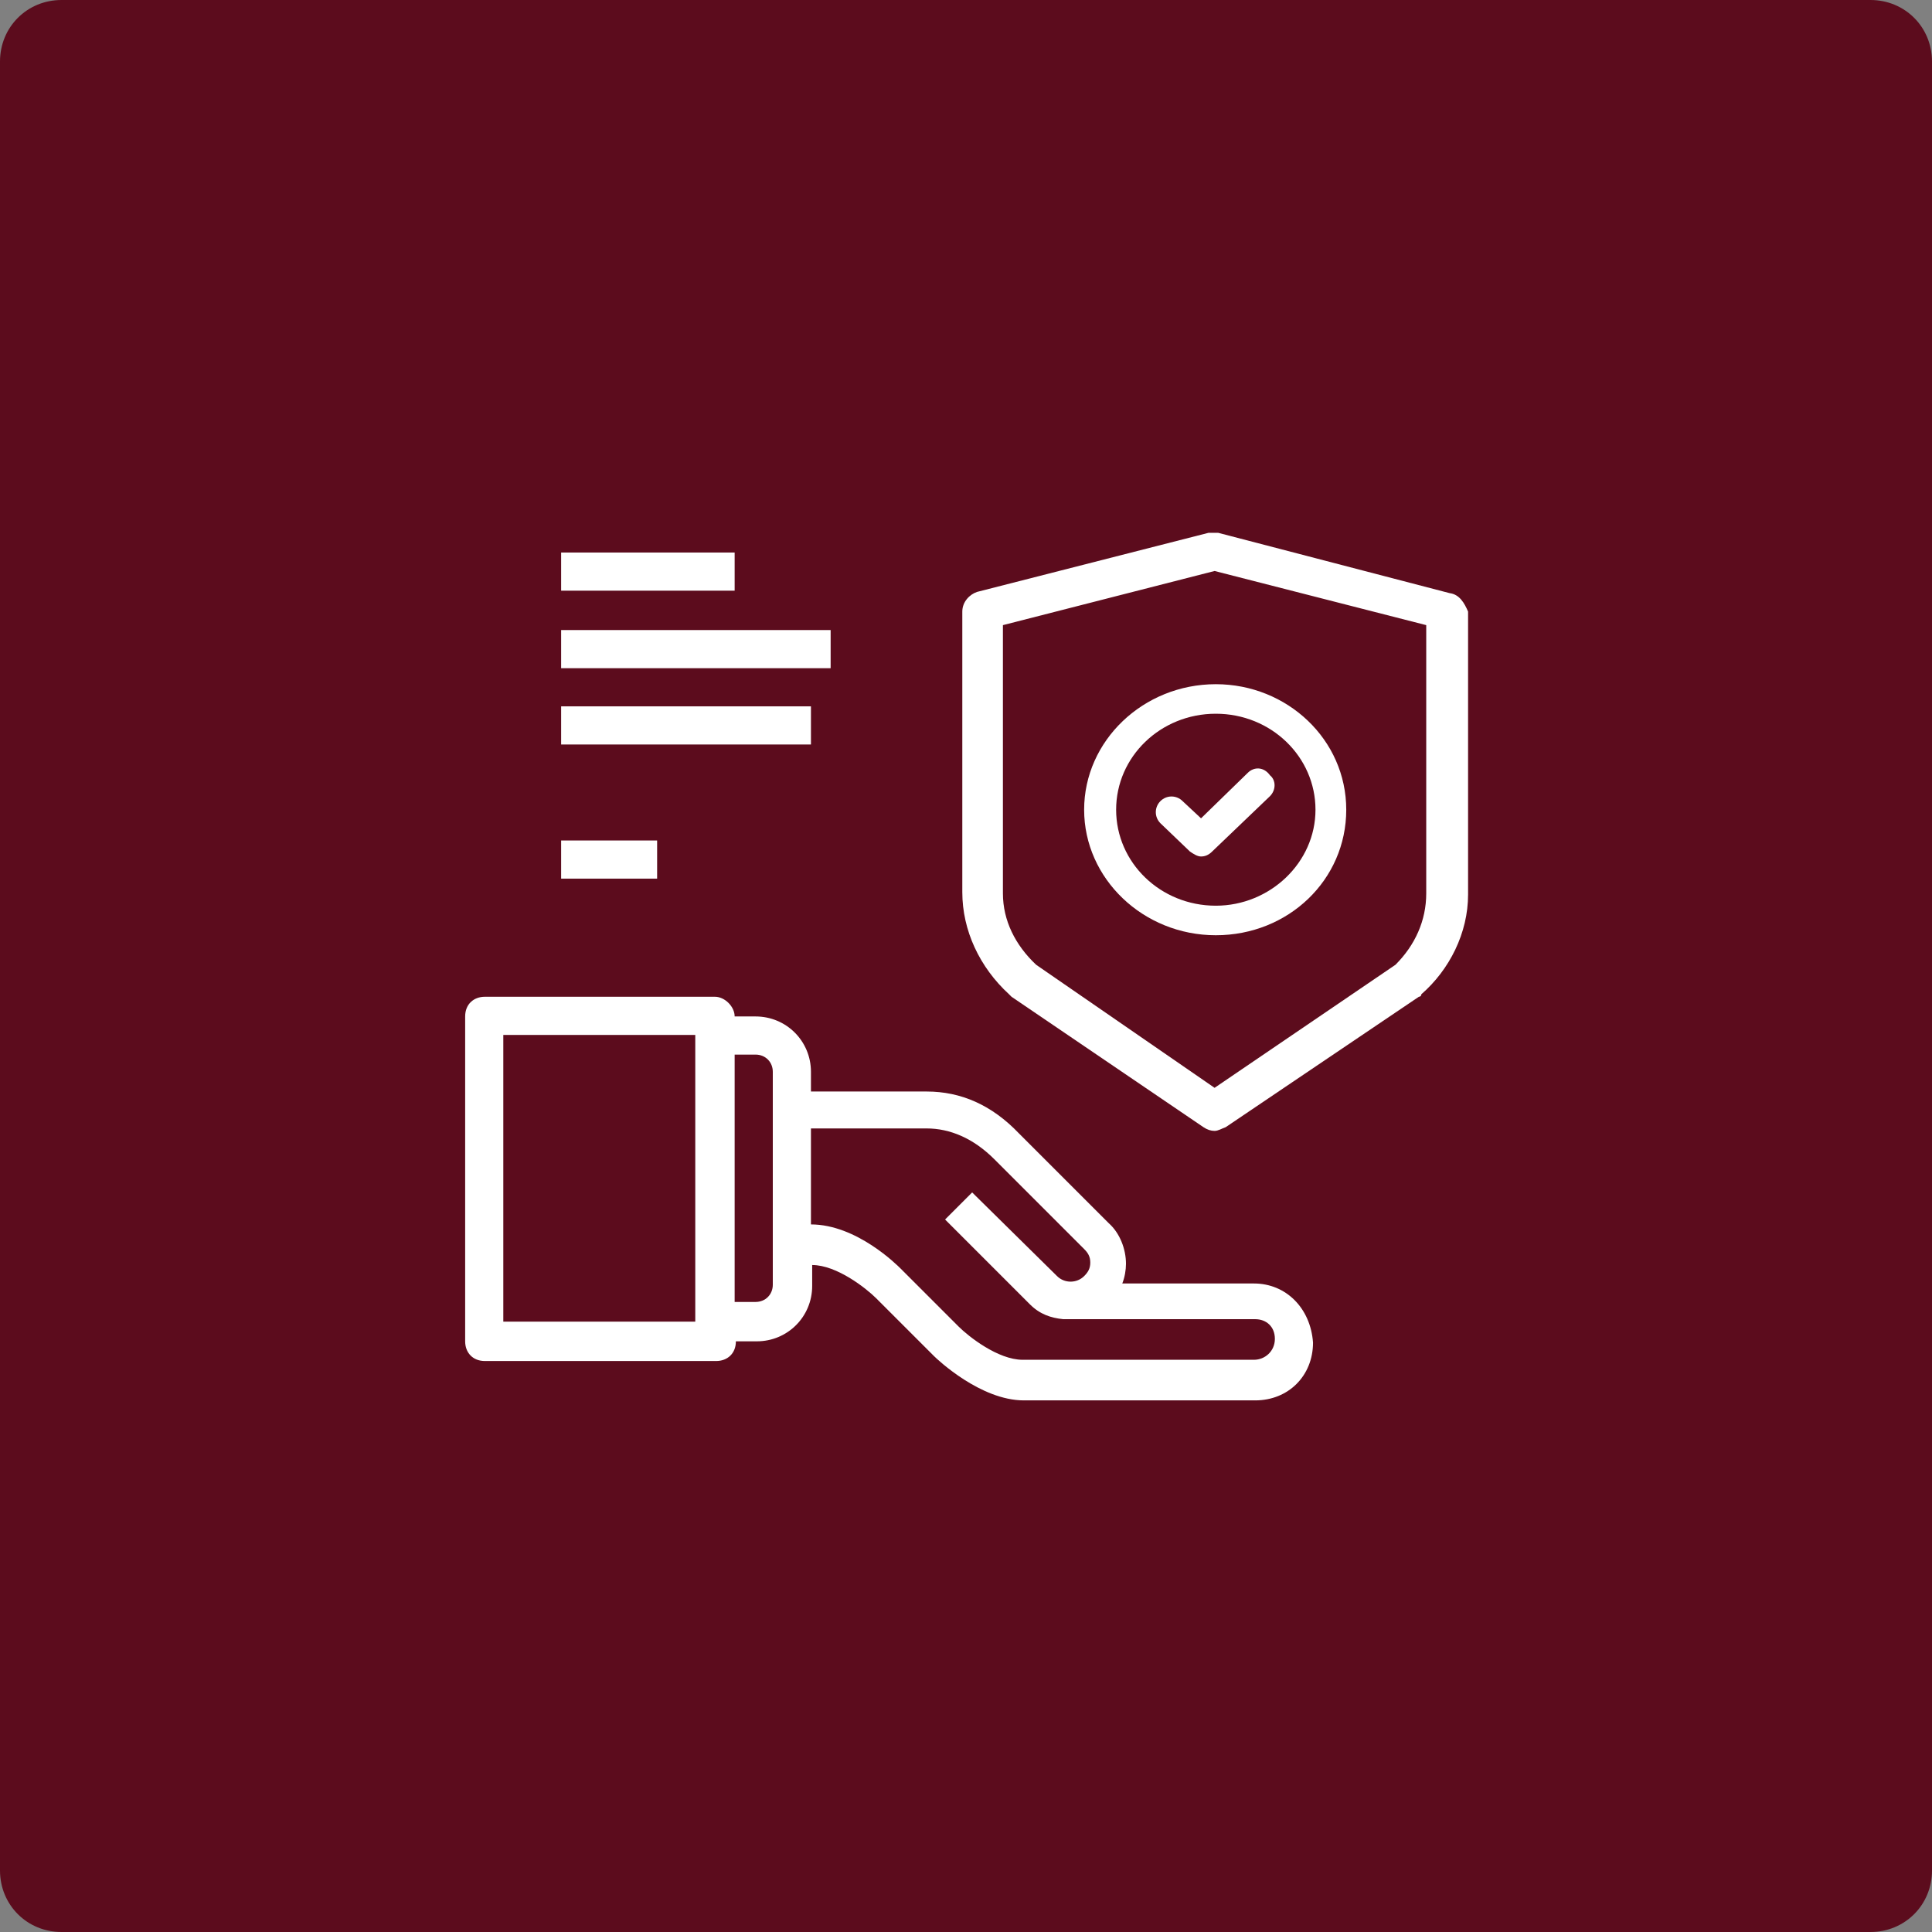
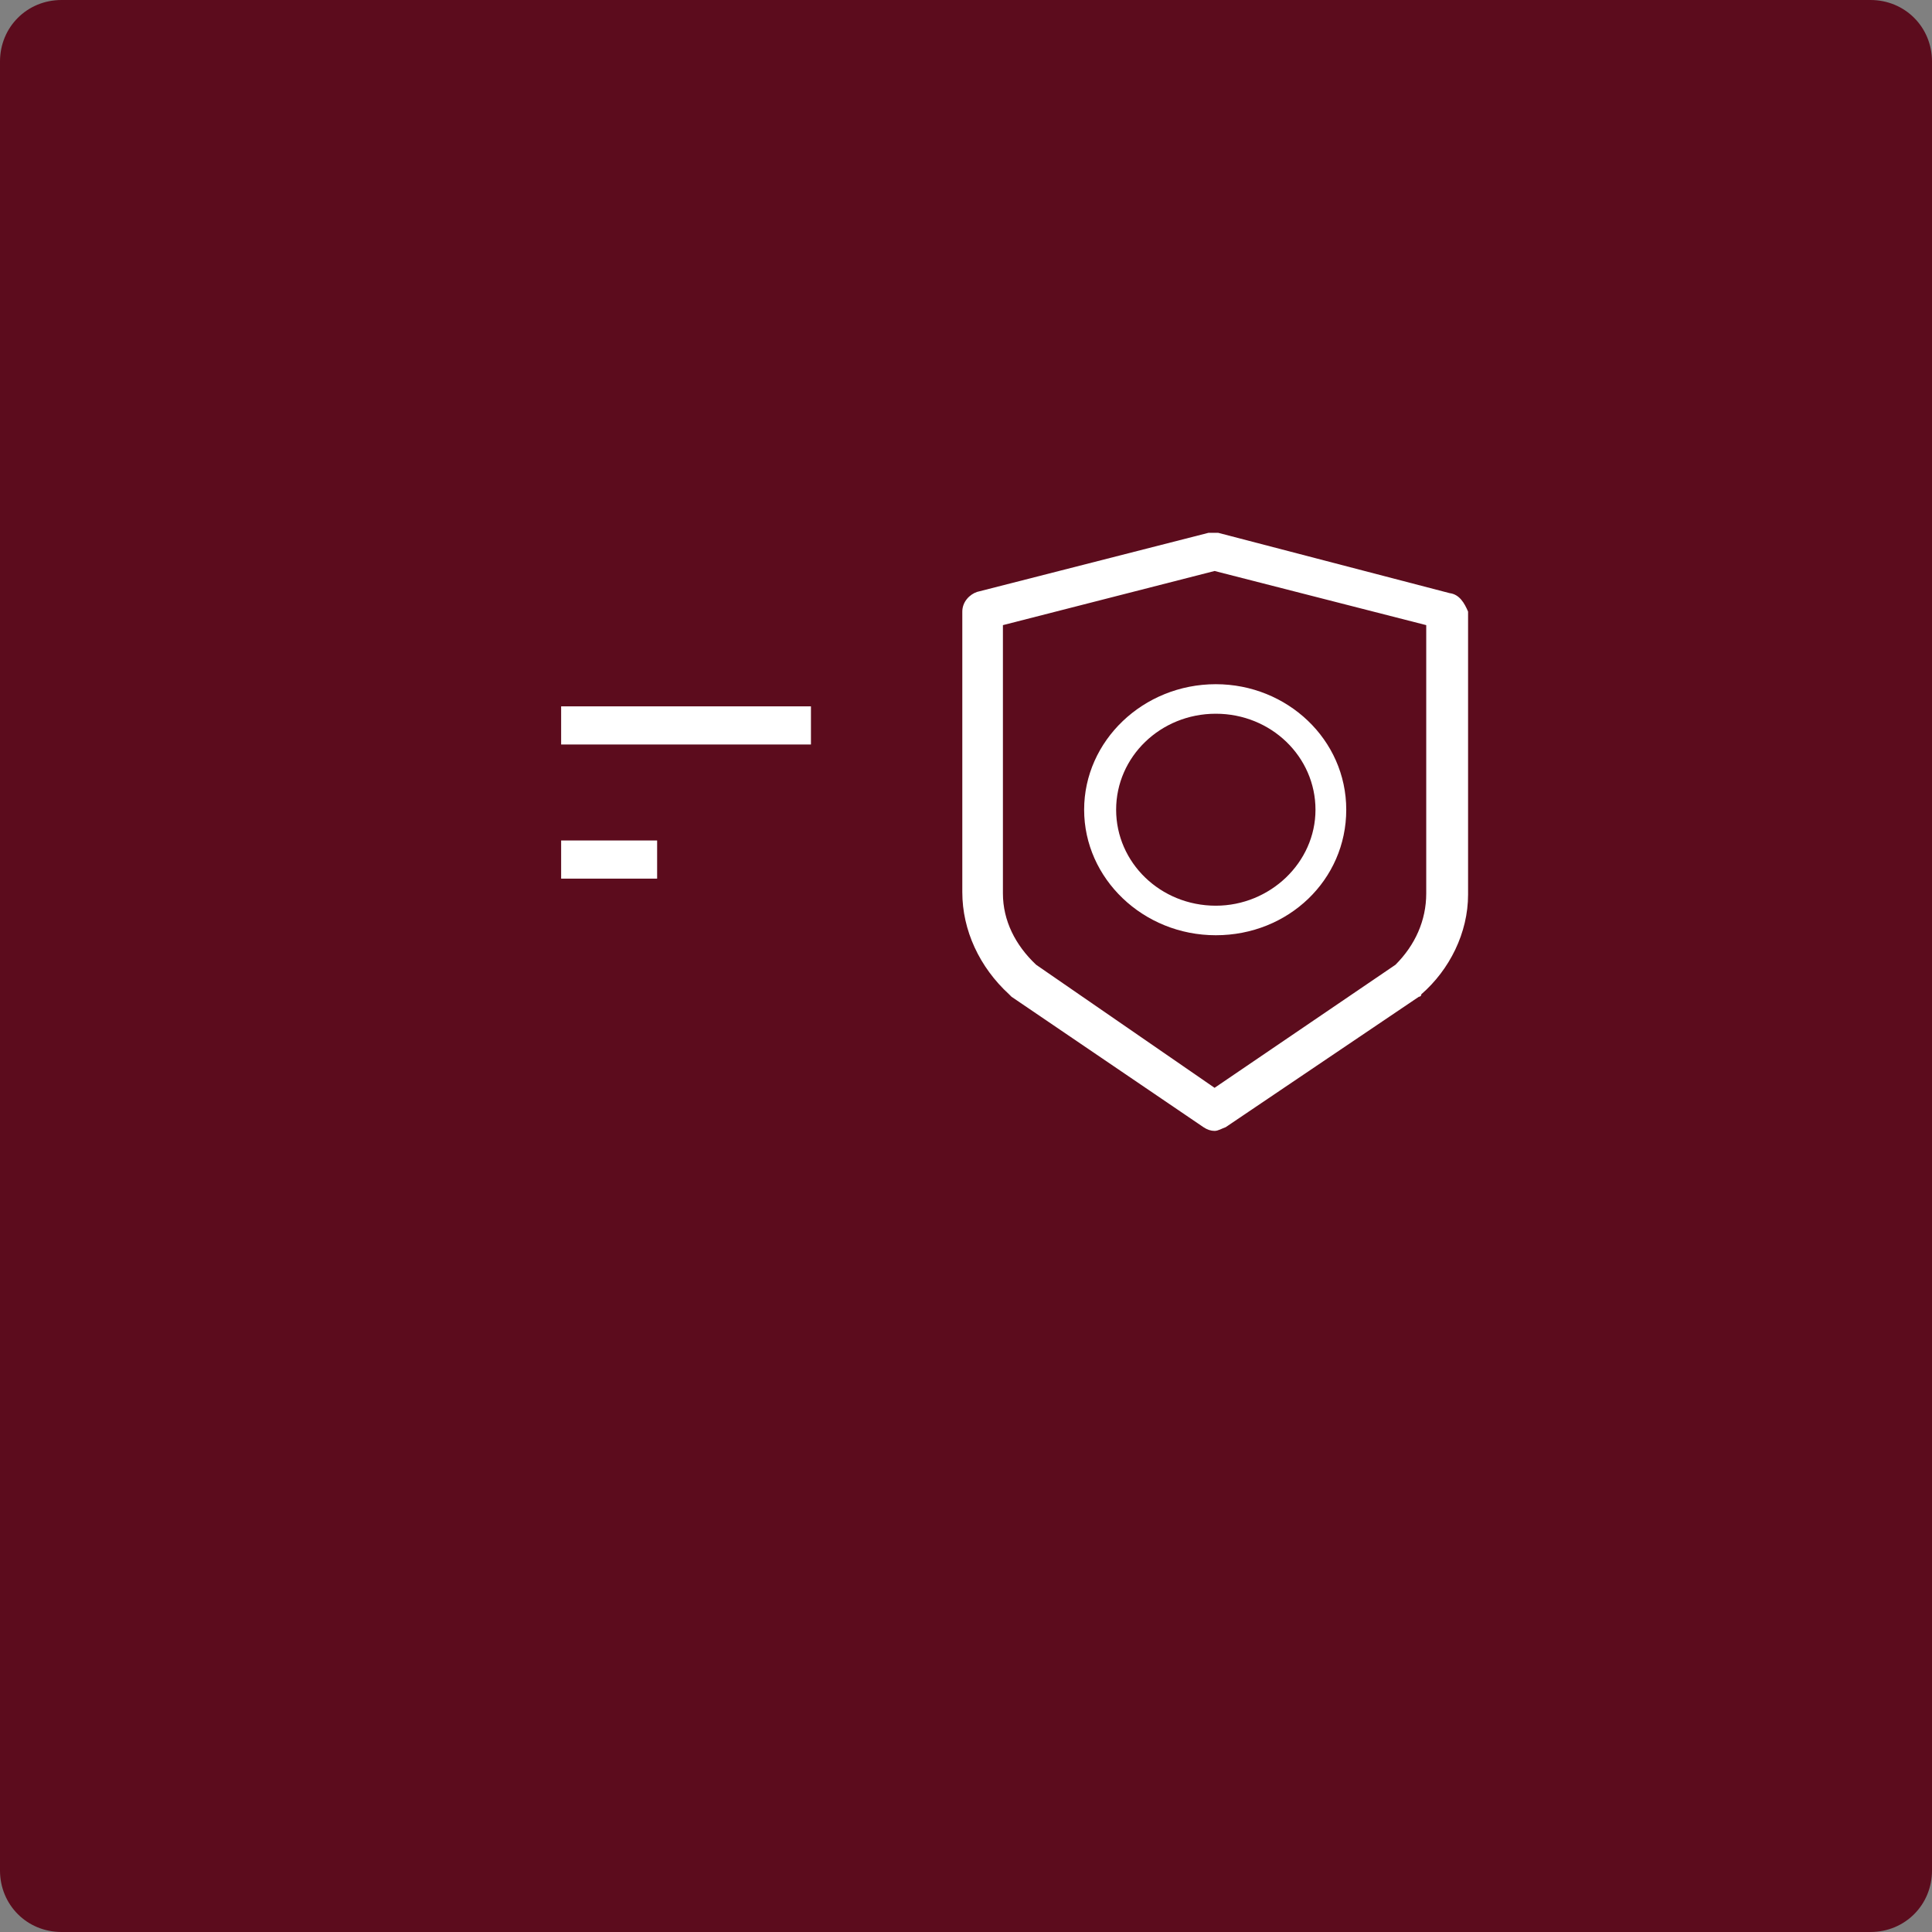
<svg xmlns="http://www.w3.org/2000/svg" version="1.1" id="Layer_1" x="0px" y="0px" viewBox="0 0 157 157" style="enable-background:new 0 0 157 157;" xml:space="preserve">
  <rect x="0" y="0" width="157" height="157" fill="#808080" stroke="none" />
  <style type="text/css">
	.st0{fill-rule:evenodd;clip-rule:evenodd;fill:#5C0C1D;}
	.st1{fill:#FFFFFF;}
</style>
  <g>
    <path class="st0" d="M5,0h147c2.8,0,5,2.2,5,5v147c0,2.8-2.2,5-5,5H5c-2.8,0-5-2.2-5-5V5C0,2.2,2.2,0,5,0z" />
  </g>
  <g>
    <path class="st1" d="M115.9,72.6c0,2.2-0.9,4.2-2.5,5.8l-14.7,10l-14.5-10c-1.7-1.6-2.7-3.6-2.7-5.8V50.8l17.2-4.4l17.2,4.4   L115.9,72.6z M117.8,48.2L99,43.3h-0.8l-18.8,4.8c-0.6,0.2-1.2,0.8-1.2,1.6v22.8c0,3.1,1.4,6.1,3.8,8.3l0.2,0.2l15.6,10.6   c0.3,0.2,0.6,0.3,0.9,0.3s0.6-0.2,0.9-0.3L115.3,81c0,0,0.2,0,0.2-0.2c2.3-2,3.8-5,3.8-8.1v-23C119,49,118.6,48.3,117.8,48.2   L117.8,48.2z" />
-     <path class="st1" d="M101.9,110.5H83.1c-2,0-4.4-1.9-5.2-2.7l-4.7-4.7c-0.3-0.3-3.6-3.6-7.3-3.6v-7.8h9.4c1.9,0,3.8,0.8,5.5,2.5   l7.3,7.3c0.3,0.3,0.5,0.6,0.5,1.1c0,0.5-0.2,0.8-0.5,1.1c-0.6,0.6-1.6,0.6-2.2,0L79,96.9l-2.2,2.2l6.9,6.9c0.8,0.8,1.7,1.1,2.7,1.2   H102c0.9,0,1.6,0.6,1.6,1.6S102.8,110.5,101.9,110.5L101.9,110.5z M62.8,104.4c0,0.8-0.6,1.4-1.4,1.4h-1.7V85.7h1.7   c0.8,0,1.4,0.6,1.4,1.4V104.4z M56.5,107.4H40.9V84.1h15.6V107.4z M101.9,104.3H91.2c0.2-0.5,0.3-1.1,0.3-1.6   c0-1.2-0.5-2.5-1.4-3.3l-7.3-7.3c-2.2-2.3-4.7-3.4-7.5-3.4h-9.4v-1.6c0-2.5-2-4.5-4.5-4.5h-1.7c0-0.8-0.8-1.6-1.6-1.6H39.4   c-0.9,0-1.6,0.6-1.6,1.6V109c0,0.9,0.6,1.6,1.6,1.6h18.8c0.9,0,1.6-0.6,1.6-1.6h1.7c2.5,0,4.5-2,4.5-4.5v-1.7c2,0,4.4,1.9,5.2,2.7   l4.7,4.7c0.3,0.3,3.8,3.6,7.3,3.6h18.8c2.7,0,4.7-2,4.7-4.7C106.5,106.3,104.5,104.3,101.9,104.3L101.9,104.3z" />
-     <rect x="45.6" y="44.9" class="st1" width="14.1" height="3.1" />
-     <rect x="45.6" y="51.2" class="st1" width="21.9" height="3.1" />
    <rect x="45.6" y="57.4" class="st1" width="20.3" height="3.1" />
    <rect x="45.6" y="68.3" class="st1" width="7.8" height="3.1" />
    <g>
      <path class="st1" d="M98.8,73.6c-4.5,0-8.1-3.5-8.1-7.8c0-4.3,3.6-7.8,8.1-7.8s8.1,3.5,8.1,7.8C106.9,70.1,103.2,73.6,98.8,73.6z     M98.8,55.6c-5.9,0-10.7,4.6-10.7,10.2c0,5.6,4.8,10.2,10.7,10.2s10.6-4.5,10.6-10.2C109.4,60.1,104.6,55.6,98.8,55.6z" />
-       <path class="st1" d="M101.4,62.8l-3.8,3.7l-1.5-1.4c-0.5-0.5-1.3-0.5-1.8,0s-0.5,1.3,0,1.8l2.4,2.3c0.3,0.2,0.6,0.4,0.9,0.4    s0.6-0.1,0.9-0.4l4.7-4.5c0.5-0.5,0.5-1.3,0-1.7C102.7,62.3,101.9,62.3,101.4,62.8L101.4,62.8z" />
    </g>
  </g>
</svg>